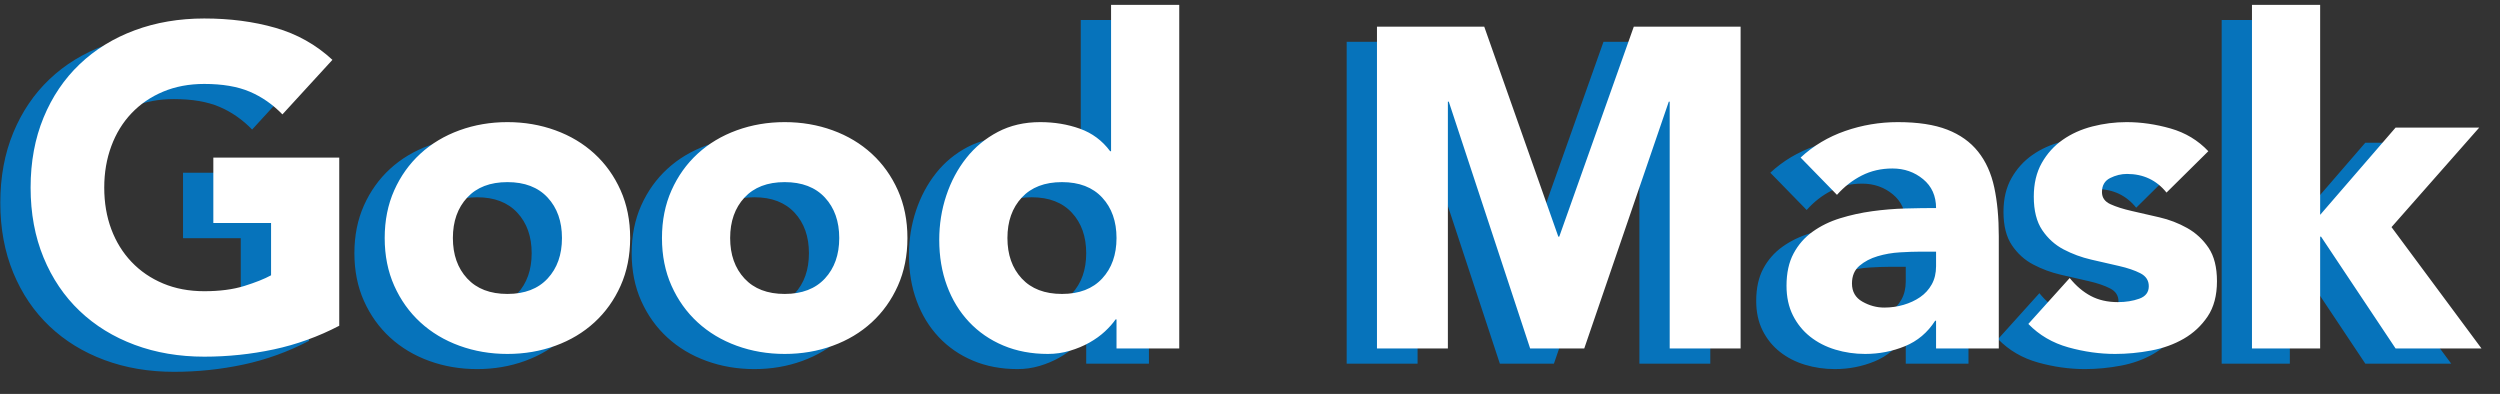
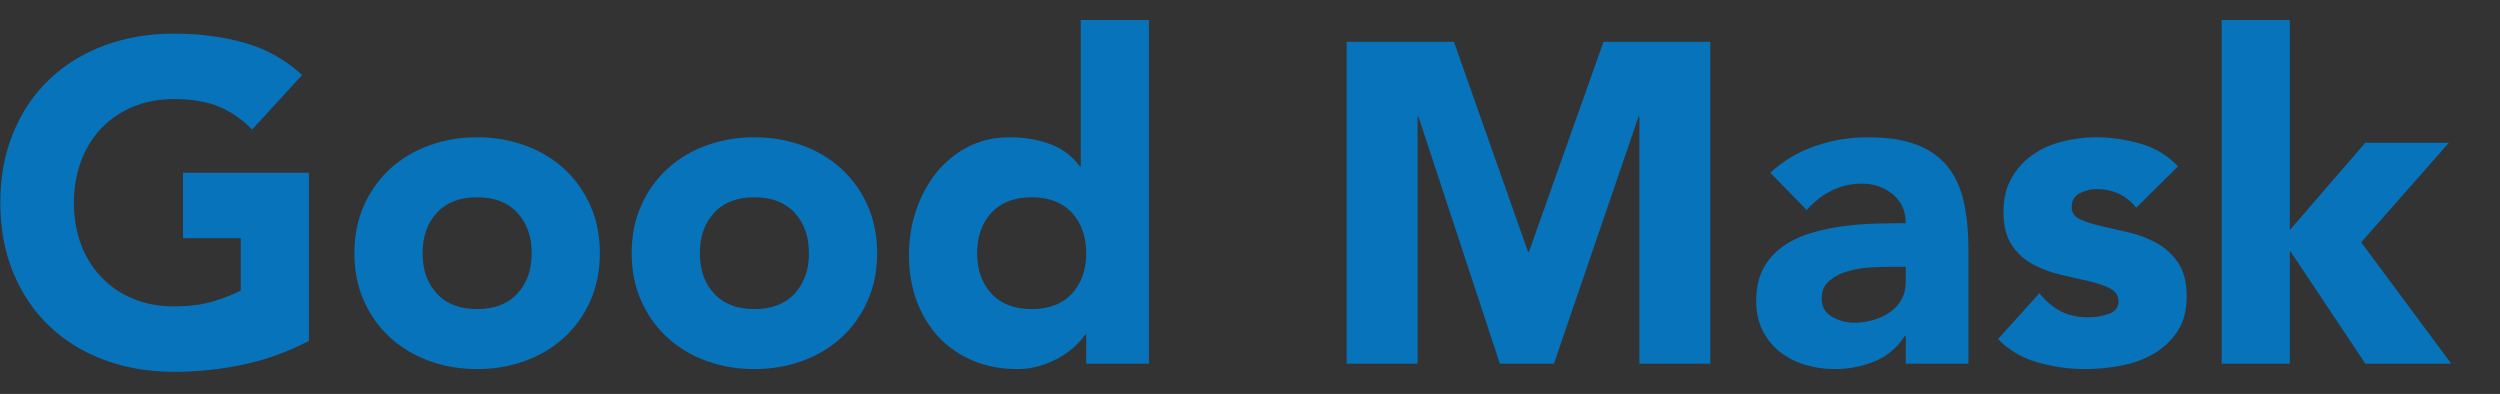
<svg xmlns="http://www.w3.org/2000/svg" width="165px" height="26px" viewBox="0 0 165 26" version="1.1">
  <rect x="0" y="0" width="165" height="26" fill="#333333" stroke="none" />
  <title>GoodMask</title>
  <g id="Good-Mask" stroke="none" stroke-width="1" fill="none" fill-rule="evenodd">
    <g id="個人中心-帳號信息" transform="translate(-361, -909)" fill-rule="nonzero">
      <g id="bottom" transform="translate(0, 853)">
        <g id="GoodMask" transform="translate(361.02, 56.32)">
          <path d="M11.46,24.22 C13.02,24.22 14.55,24.06 16.05,23.74 C17.55,23.42 18.99,22.9 20.37,22.18 L20.37,22.18 L20.37,11.08 L12.06,11.08 L12.06,15.4 L15.87,15.4 L15.87,18.85 C15.43,19.09 14.84,19.325 14.1,19.555 C13.36,19.785 12.48,19.9 11.46,19.9 C10.46,19.9 9.555,19.73 8.745,19.39 C7.935,19.05 7.24,18.575 6.66,17.965 C6.08,17.355 5.635,16.635 5.325,15.805 C5.015,14.975 4.86,14.06 4.86,13.06 C4.86,12.08 5.015,11.17 5.325,10.33 C5.635,9.49 6.08,8.765 6.66,8.155 C7.24,7.545 7.935,7.07 8.745,6.73 C9.555,6.39 10.46,6.22 11.46,6.22 C12.66,6.22 13.66,6.39 14.46,6.73 C15.26,7.07 15.98,7.57 16.62,8.23 L16.62,8.23 L19.92,4.63 C18.84,3.63 17.585,2.925 16.155,2.515 C14.725,2.105 13.16,1.9 11.46,1.9 C9.8,1.9 8.27,2.16 6.87,2.68 C5.47,3.2 4.26,3.945 3.24,4.915 C2.22,5.885 1.425,7.06 0.855,8.44 C0.285,9.82 1.13686838e-13,11.36 1.13686838e-13,13.06 C1.13686838e-13,14.76 0.285,16.3 0.855,17.68 C1.425,19.06 2.22,20.235 3.24,21.205 C4.26,22.175 5.47,22.92 6.87,23.44 C8.27,23.96 9.8,24.22 11.46,24.22 Z M31.47,24.04 C32.59,24.04 33.645,23.86 34.635,23.5 C35.625,23.14 36.485,22.625 37.215,21.955 C37.945,21.285 38.52,20.48 38.94,19.54 C39.36,18.6 39.57,17.55 39.57,16.39 C39.57,15.23 39.36,14.18 38.94,13.24 C38.52,12.3 37.945,11.495 37.215,10.825 C36.485,10.155 35.625,9.64 34.635,9.28 C33.645,8.92 32.59,8.74 31.47,8.74 C30.35,8.74 29.295,8.92 28.305,9.28 C27.315,9.64 26.455,10.155 25.725,10.825 C24.995,11.495 24.42,12.3 24,13.24 C23.58,14.18 23.37,15.23 23.37,16.39 C23.37,17.55 23.58,18.6 24,19.54 C24.42,20.48 24.995,21.285 25.725,21.955 C26.455,22.625 27.315,23.14 28.305,23.5 C29.295,23.86 30.35,24.04 31.47,24.04 Z M31.47,20.08 C30.33,20.08 29.445,19.74 28.815,19.06 C28.185,18.38 27.87,17.49 27.87,16.39 C27.87,15.29 28.185,14.4 28.815,13.72 C29.445,13.04 30.33,12.7 31.47,12.7 C32.61,12.7 33.495,13.04 34.125,13.72 C34.755,14.4 35.07,15.29 35.07,16.39 C35.07,17.49 34.755,18.38 34.125,19.06 C33.495,19.74 32.61,20.08 31.47,20.08 Z M49.77,24.04 C50.89,24.04 51.945,23.86 52.935,23.5 C53.925,23.14 54.785,22.625 55.515,21.955 C56.245,21.285 56.82,20.48 57.24,19.54 C57.66,18.6 57.87,17.55 57.87,16.39 C57.87,15.23 57.66,14.18 57.24,13.24 C56.82,12.3 56.245,11.495 55.515,10.825 C54.785,10.155 53.925,9.64 52.935,9.28 C51.945,8.92 50.89,8.74 49.77,8.74 C48.65,8.74 47.595,8.92 46.605,9.28 C45.615,9.64 44.755,10.155 44.025,10.825 C43.295,11.495 42.72,12.3 42.3,13.24 C41.88,14.18 41.67,15.23 41.67,16.39 C41.67,17.55 41.88,18.6 42.3,19.54 C42.72,20.48 43.295,21.285 44.025,21.955 C44.755,22.625 45.615,23.14 46.605,23.5 C47.595,23.86 48.65,24.04 49.77,24.04 Z M49.77,20.08 C48.63,20.08 47.745,19.74 47.115,19.06 C46.485,18.38 46.17,17.49 46.17,16.39 C46.17,15.29 46.485,14.4 47.115,13.72 C47.745,13.04 48.63,12.7 49.77,12.7 C50.91,12.7 51.795,13.04 52.425,13.72 C53.055,14.4 53.37,15.29 53.37,16.39 C53.37,17.49 53.055,18.38 52.425,19.06 C51.795,19.74 50.91,20.08 49.77,20.08 Z M67.14,24.04 C67.64,24.04 68.125,23.97 68.595,23.83 C69.065,23.69 69.495,23.51 69.885,23.29 C70.275,23.07 70.615,22.825 70.905,22.555 C71.195,22.285 71.43,22.02 71.61,21.76 L71.61,21.76 L71.67,21.76 L71.67,23.68 L75.81,23.68 L75.81,1 L71.31,1 L71.31,10.66 L71.25,10.66 C70.73,9.96 70.065,9.465 69.255,9.175 C68.445,8.885 67.57,8.74 66.63,8.74 C65.59,8.74 64.66,8.955 63.84,9.385 C63.02,9.815 62.325,10.39 61.755,11.11 C61.185,11.83 60.745,12.655 60.435,13.585 C60.125,14.515 59.97,15.49 59.97,16.51 C59.97,17.61 60.14,18.62 60.48,19.54 C60.82,20.46 61.305,21.255 61.935,21.925 C62.565,22.595 63.32,23.115 64.2,23.485 C65.08,23.855 66.06,24.04 67.14,24.04 Z M68.07,20.08 C66.93,20.08 66.045,19.74 65.415,19.06 C64.785,18.38 64.47,17.49 64.47,16.39 C64.47,15.29 64.785,14.4 65.415,13.72 C66.045,13.04 66.93,12.7 68.07,12.7 C69.21,12.7 70.095,13.04 70.725,13.72 C71.355,14.4 71.67,15.29 71.67,16.39 C71.67,17.49 71.355,18.38 70.725,19.06 C70.095,19.74 69.21,20.08 68.07,20.08 Z M93.54,23.68 L93.54,7.39 L93.6,7.39 L98.97,23.68 L102.54,23.68 L108.12,7.39 L108.18,7.39 L108.18,23.68 L112.86,23.68 L112.86,2.44 L105.81,2.44 L100.89,16.3 L100.83,16.3 L95.94,2.44 L88.86,2.44 L88.86,23.68 L93.54,23.68 Z M121.08,24.04 C122,24.04 122.875,23.87 123.705,23.53 C124.535,23.19 125.2,22.63 125.7,21.85 L125.7,21.85 L125.76,21.85 L125.76,23.68 L129.9,23.68 L129.9,16.27 C129.9,15.05 129.8,13.975 129.6,13.045 C129.4,12.115 129.045,11.33 128.535,10.69 C128.025,10.05 127.345,9.565 126.495,9.235 C125.645,8.905 124.56,8.74 123.24,8.74 C122.04,8.74 120.88,8.935 119.76,9.325 C118.64,9.715 117.66,10.3 116.82,11.08 L116.82,11.08 L119.22,13.54 C119.7,13 120.245,12.575 120.855,12.265 C121.465,11.955 122.14,11.8 122.88,11.8 C123.66,11.8 124.335,12.035 124.905,12.505 C125.475,12.975 125.76,13.61 125.76,14.41 C125.14,14.41 124.465,14.42 123.735,14.44 C123.005,14.46 122.275,14.52 121.545,14.62 C120.815,14.72 120.11,14.875 119.43,15.085 C118.75,15.295 118.145,15.59 117.615,15.97 C117.085,16.35 116.665,16.83 116.355,17.41 C116.045,17.99 115.89,18.7 115.89,19.54 C115.89,20.28 116.03,20.93 116.31,21.49 C116.59,22.05 116.97,22.52 117.45,22.9 C117.93,23.28 118.485,23.565 119.115,23.755 C119.745,23.945 120.4,24.04 121.08,24.04 Z M122.34,20.98 C121.84,20.98 121.36,20.85 120.9,20.59 C120.44,20.33 120.21,19.93 120.21,19.39 C120.21,18.89 120.375,18.5 120.705,18.22 C121.035,17.94 121.435,17.73 121.905,17.59 C122.375,17.45 122.865,17.365 123.375,17.335 C123.885,17.305 124.31,17.29 124.65,17.29 L124.65,17.29 L125.76,17.29 L125.76,18.25 C125.76,18.71 125.665,19.11 125.475,19.45 C125.285,19.79 125.03,20.07 124.71,20.29 C124.39,20.51 124.025,20.68 123.615,20.8 C123.205,20.92 122.78,20.98 122.34,20.98 Z M137.58,24.04 C138.36,24.04 139.15,23.965 139.95,23.815 C140.75,23.665 141.47,23.405 142.11,23.035 C142.75,22.665 143.275,22.175 143.685,21.565 C144.095,20.955 144.3,20.18 144.3,19.24 C144.3,18.32 144.115,17.585 143.745,17.035 C143.375,16.485 142.905,16.05 142.335,15.73 C141.765,15.41 141.155,15.175 140.505,15.025 C139.855,14.875 139.245,14.735 138.675,14.605 C138.105,14.475 137.635,14.325 137.265,14.155 C136.895,13.985 136.71,13.72 136.71,13.36 C136.71,12.92 136.89,12.61 137.25,12.43 C137.61,12.25 137.98,12.16 138.36,12.16 C139.44,12.16 140.31,12.57 140.97,13.39 L140.97,13.39 L143.73,10.66 C143.05,9.94 142.22,9.44 141.24,9.16 C140.26,8.88 139.29,8.74 138.33,8.74 C137.57,8.74 136.82,8.835 136.08,9.025 C135.34,9.215 134.685,9.51 134.115,9.91 C133.545,10.31 133.085,10.82 132.735,11.44 C132.385,12.06 132.21,12.8 132.21,13.66 C132.21,14.58 132.395,15.315 132.765,15.865 C133.135,16.415 133.605,16.84 134.175,17.14 C134.745,17.44 135.355,17.665 136.005,17.815 C136.655,17.965 137.265,18.105 137.835,18.235 C138.405,18.365 138.875,18.525 139.245,18.715 C139.615,18.905 139.8,19.19 139.8,19.57 C139.8,19.97 139.59,20.245 139.17,20.395 C138.75,20.545 138.28,20.62 137.76,20.62 C137.08,20.62 136.485,20.485 135.975,20.215 C135.465,19.945 135,19.55 134.58,19.03 L134.58,19.03 L131.85,22.06 C132.57,22.8 133.45,23.315 134.49,23.605 C135.53,23.895 136.56,24.04 137.58,24.04 Z M151.11,23.68 L151.11,16.3 L151.17,16.3 L156.09,23.68 L161.76,23.68 L155.82,15.67 L161.61,9.1 L156.09,9.1 L151.11,14.86 L151.11,1 L146.61,1 L146.61,23.68 L151.11,23.68 Z" fill="#0673BB" />
-           <path d="M13.46,23.22 C15.02,23.22 16.55,23.06 18.05,22.74 C19.55,22.42 20.99,21.9 22.37,21.18 L22.37,21.18 L22.37,10.08 L14.06,10.08 L14.06,14.4 L17.87,14.4 L17.87,17.85 C17.43,18.09 16.84,18.325 16.1,18.555 C15.36,18.785 14.48,18.9 13.46,18.9 C12.46,18.9 11.555,18.73 10.745,18.39 C9.935,18.05 9.24,17.575 8.66,16.965 C8.08,16.355 7.635,15.635 7.325,14.805 C7.015,13.975 6.86,13.06 6.86,12.06 C6.86,11.08 7.015,10.17 7.325,9.33 C7.635,8.49 8.08,7.765 8.66,7.155 C9.24,6.545 9.935,6.07 10.745,5.73 C11.555,5.39 12.46,5.22 13.46,5.22 C14.66,5.22 15.66,5.39 16.46,5.73 C17.26,6.07 17.98,6.57 18.62,7.23 L18.62,7.23 L21.92,3.63 C20.84,2.63 19.585,1.925 18.155,1.515 C16.725,1.105 15.16,0.9 13.46,0.9 C11.8,0.9 10.27,1.16 8.87,1.68 C7.47,2.2 6.26,2.945 5.24,3.915 C4.22,4.885 3.425,6.06 2.855,7.44 C2.285,8.82 2,10.36 2,12.06 C2,13.76 2.285,15.3 2.855,16.68 C3.425,18.06 4.22,19.235 5.24,20.205 C6.26,21.175 7.47,21.92 8.87,22.44 C10.27,22.96 11.8,23.22 13.46,23.22 Z M33.47,23.04 C34.59,23.04 35.645,22.86 36.635,22.5 C37.625,22.14 38.485,21.625 39.215,20.955 C39.945,20.285 40.52,19.48 40.94,18.54 C41.36,17.6 41.57,16.55 41.57,15.39 C41.57,14.23 41.36,13.18 40.94,12.24 C40.52,11.3 39.945,10.495 39.215,9.825 C38.485,9.155 37.625,8.64 36.635,8.28 C35.645,7.92 34.59,7.74 33.47,7.74 C32.35,7.74 31.295,7.92 30.305,8.28 C29.315,8.64 28.455,9.155 27.725,9.825 C26.995,10.495 26.42,11.3 26,12.24 C25.58,13.18 25.37,14.23 25.37,15.39 C25.37,16.55 25.58,17.6 26,18.54 C26.42,19.48 26.995,20.285 27.725,20.955 C28.455,21.625 29.315,22.14 30.305,22.5 C31.295,22.86 32.35,23.04 33.47,23.04 Z M33.47,19.08 C32.33,19.08 31.445,18.74 30.815,18.06 C30.185,17.38 29.87,16.49 29.87,15.39 C29.87,14.29 30.185,13.4 30.815,12.72 C31.445,12.04 32.33,11.7 33.47,11.7 C34.61,11.7 35.495,12.04 36.125,12.72 C36.755,13.4 37.07,14.29 37.07,15.39 C37.07,16.49 36.755,17.38 36.125,18.06 C35.495,18.74 34.61,19.08 33.47,19.08 Z M51.77,23.04 C52.89,23.04 53.945,22.86 54.935,22.5 C55.925,22.14 56.785,21.625 57.515,20.955 C58.245,20.285 58.82,19.48 59.24,18.54 C59.66,17.6 59.87,16.55 59.87,15.39 C59.87,14.23 59.66,13.18 59.24,12.24 C58.82,11.3 58.245,10.495 57.515,9.825 C56.785,9.155 55.925,8.64 54.935,8.28 C53.945,7.92 52.89,7.74 51.77,7.74 C50.65,7.74 49.595,7.92 48.605,8.28 C47.615,8.64 46.755,9.155 46.025,9.825 C45.295,10.495 44.72,11.3 44.3,12.24 C43.88,13.18 43.67,14.23 43.67,15.39 C43.67,16.55 43.88,17.6 44.3,18.54 C44.72,19.48 45.295,20.285 46.025,20.955 C46.755,21.625 47.615,22.14 48.605,22.5 C49.595,22.86 50.65,23.04 51.77,23.04 Z M51.77,19.08 C50.63,19.08 49.745,18.74 49.115,18.06 C48.485,17.38 48.17,16.49 48.17,15.39 C48.17,14.29 48.485,13.4 49.115,12.72 C49.745,12.04 50.63,11.7 51.77,11.7 C52.91,11.7 53.795,12.04 54.425,12.72 C55.055,13.4 55.37,14.29 55.37,15.39 C55.37,16.49 55.055,17.38 54.425,18.06 C53.795,18.74 52.91,19.08 51.77,19.08 Z M69.14,23.04 C69.64,23.04 70.125,22.97 70.595,22.83 C71.065,22.69 71.495,22.51 71.885,22.29 C72.275,22.07 72.615,21.825 72.905,21.555 C73.195,21.285 73.43,21.02 73.61,20.76 L73.61,20.76 L73.67,20.76 L73.67,22.68 L77.81,22.68 L77.81,5.86197757e-13 L73.31,5.86197757e-13 L73.31,9.66 L73.25,9.66 C72.73,8.96 72.065,8.465 71.255,8.175 C70.445,7.885 69.57,7.74 68.63,7.74 C67.59,7.74 66.66,7.955 65.84,8.385 C65.02,8.815 64.325,9.39 63.755,10.11 C63.185,10.83 62.745,11.655 62.435,12.585 C62.125,13.515 61.97,14.49 61.97,15.51 C61.97,16.61 62.14,17.62 62.48,18.54 C62.82,19.46 63.305,20.255 63.935,20.925 C64.565,21.595 65.32,22.115 66.2,22.485 C67.08,22.855 68.06,23.04 69.14,23.04 Z M70.07,19.08 C68.93,19.08 68.045,18.74 67.415,18.06 C66.785,17.38 66.47,16.49 66.47,15.39 C66.47,14.29 66.785,13.4 67.415,12.72 C68.045,12.04 68.93,11.7 70.07,11.7 C71.21,11.7 72.095,12.04 72.725,12.72 C73.355,13.4 73.67,14.29 73.67,15.39 C73.67,16.49 73.355,17.38 72.725,18.06 C72.095,18.74 71.21,19.08 70.07,19.08 Z M95.54,22.68 L95.54,6.39 L95.6,6.39 L100.97,22.68 L104.54,22.68 L110.12,6.39 L110.18,6.39 L110.18,22.68 L114.86,22.68 L114.86,1.44 L107.81,1.44 L102.89,15.3 L102.83,15.3 L97.94,1.44 L90.86,1.44 L90.86,22.68 L95.54,22.68 Z M123.08,23.04 C124,23.04 124.875,22.87 125.705,22.53 C126.535,22.19 127.2,21.63 127.7,20.85 L127.7,20.85 L127.76,20.85 L127.76,22.68 L131.9,22.68 L131.9,15.27 C131.9,14.05 131.8,12.975 131.6,12.045 C131.4,11.115 131.045,10.33 130.535,9.69 C130.025,9.05 129.345,8.565 128.495,8.235 C127.645,7.905 126.56,7.74 125.24,7.74 C124.04,7.74 122.88,7.935 121.76,8.325 C120.64,8.715 119.66,9.3 118.82,10.08 L118.82,10.08 L121.22,12.54 C121.7,12 122.245,11.575 122.855,11.265 C123.465,10.955 124.14,10.8 124.88,10.8 C125.66,10.8 126.335,11.035 126.905,11.505 C127.475,11.975 127.76,12.61 127.76,13.41 C127.14,13.41 126.465,13.42 125.735,13.44 C125.005,13.46 124.275,13.52 123.545,13.62 C122.815,13.72 122.11,13.875 121.43,14.085 C120.75,14.295 120.145,14.59 119.615,14.97 C119.085,15.35 118.665,15.83 118.355,16.41 C118.045,16.99 117.89,17.7 117.89,18.54 C117.89,19.28 118.03,19.93 118.31,20.49 C118.59,21.05 118.97,21.52 119.45,21.9 C119.93,22.28 120.485,22.565 121.115,22.755 C121.745,22.945 122.4,23.04 123.08,23.04 Z M124.34,19.98 C123.84,19.98 123.36,19.85 122.9,19.59 C122.44,19.33 122.21,18.93 122.21,18.39 C122.21,17.89 122.375,17.5 122.705,17.22 C123.035,16.94 123.435,16.73 123.905,16.59 C124.375,16.45 124.865,16.365 125.375,16.335 C125.885,16.305 126.31,16.29 126.65,16.29 L126.65,16.29 L127.76,16.29 L127.76,17.25 C127.76,17.71 127.665,18.11 127.475,18.45 C127.285,18.79 127.03,19.07 126.71,19.29 C126.39,19.51 126.025,19.68 125.615,19.8 C125.205,19.92 124.78,19.98 124.34,19.98 Z M139.58,23.04 C140.36,23.04 141.15,22.965 141.95,22.815 C142.75,22.665 143.47,22.405 144.11,22.035 C144.75,21.665 145.275,21.175 145.685,20.565 C146.095,19.955 146.3,19.18 146.3,18.24 C146.3,17.32 146.115,16.585 145.745,16.035 C145.375,15.485 144.905,15.05 144.335,14.73 C143.765,14.41 143.155,14.175 142.505,14.025 C141.855,13.875 141.245,13.735 140.675,13.605 C140.105,13.475 139.635,13.325 139.265,13.155 C138.895,12.985 138.71,12.72 138.71,12.36 C138.71,11.92 138.89,11.61 139.25,11.43 C139.61,11.25 139.98,11.16 140.36,11.16 C141.44,11.16 142.31,11.57 142.97,12.39 L142.97,12.39 L145.73,9.66 C145.05,8.94 144.22,8.44 143.24,8.16 C142.26,7.88 141.29,7.74 140.33,7.74 C139.57,7.74 138.82,7.835 138.08,8.025 C137.34,8.215 136.685,8.51 136.115,8.91 C135.545,9.31 135.085,9.82 134.735,10.44 C134.385,11.06 134.21,11.8 134.21,12.66 C134.21,13.58 134.395,14.315 134.765,14.865 C135.135,15.415 135.605,15.84 136.175,16.14 C136.745,16.44 137.355,16.665 138.005,16.815 C138.655,16.965 139.265,17.105 139.835,17.235 C140.405,17.365 140.875,17.525 141.245,17.715 C141.615,17.905 141.8,18.19 141.8,18.57 C141.8,18.97 141.59,19.245 141.17,19.395 C140.75,19.545 140.28,19.62 139.76,19.62 C139.08,19.62 138.485,19.485 137.975,19.215 C137.465,18.945 137,18.55 136.58,18.03 L136.58,18.03 L133.85,21.06 C134.57,21.8 135.45,22.315 136.49,22.605 C137.53,22.895 138.56,23.04 139.58,23.04 Z M153.11,22.68 L153.11,15.3 L153.17,15.3 L158.09,22.68 L163.76,22.68 L157.82,14.67 L163.61,8.1 L158.09,8.1 L153.11,13.86 L153.11,5.86197757e-13 L148.61,5.86197757e-13 L148.61,22.68 L153.11,22.68 Z" fill="#FFFFFF" />
        </g>
      </g>
    </g>
  </g>
</svg>